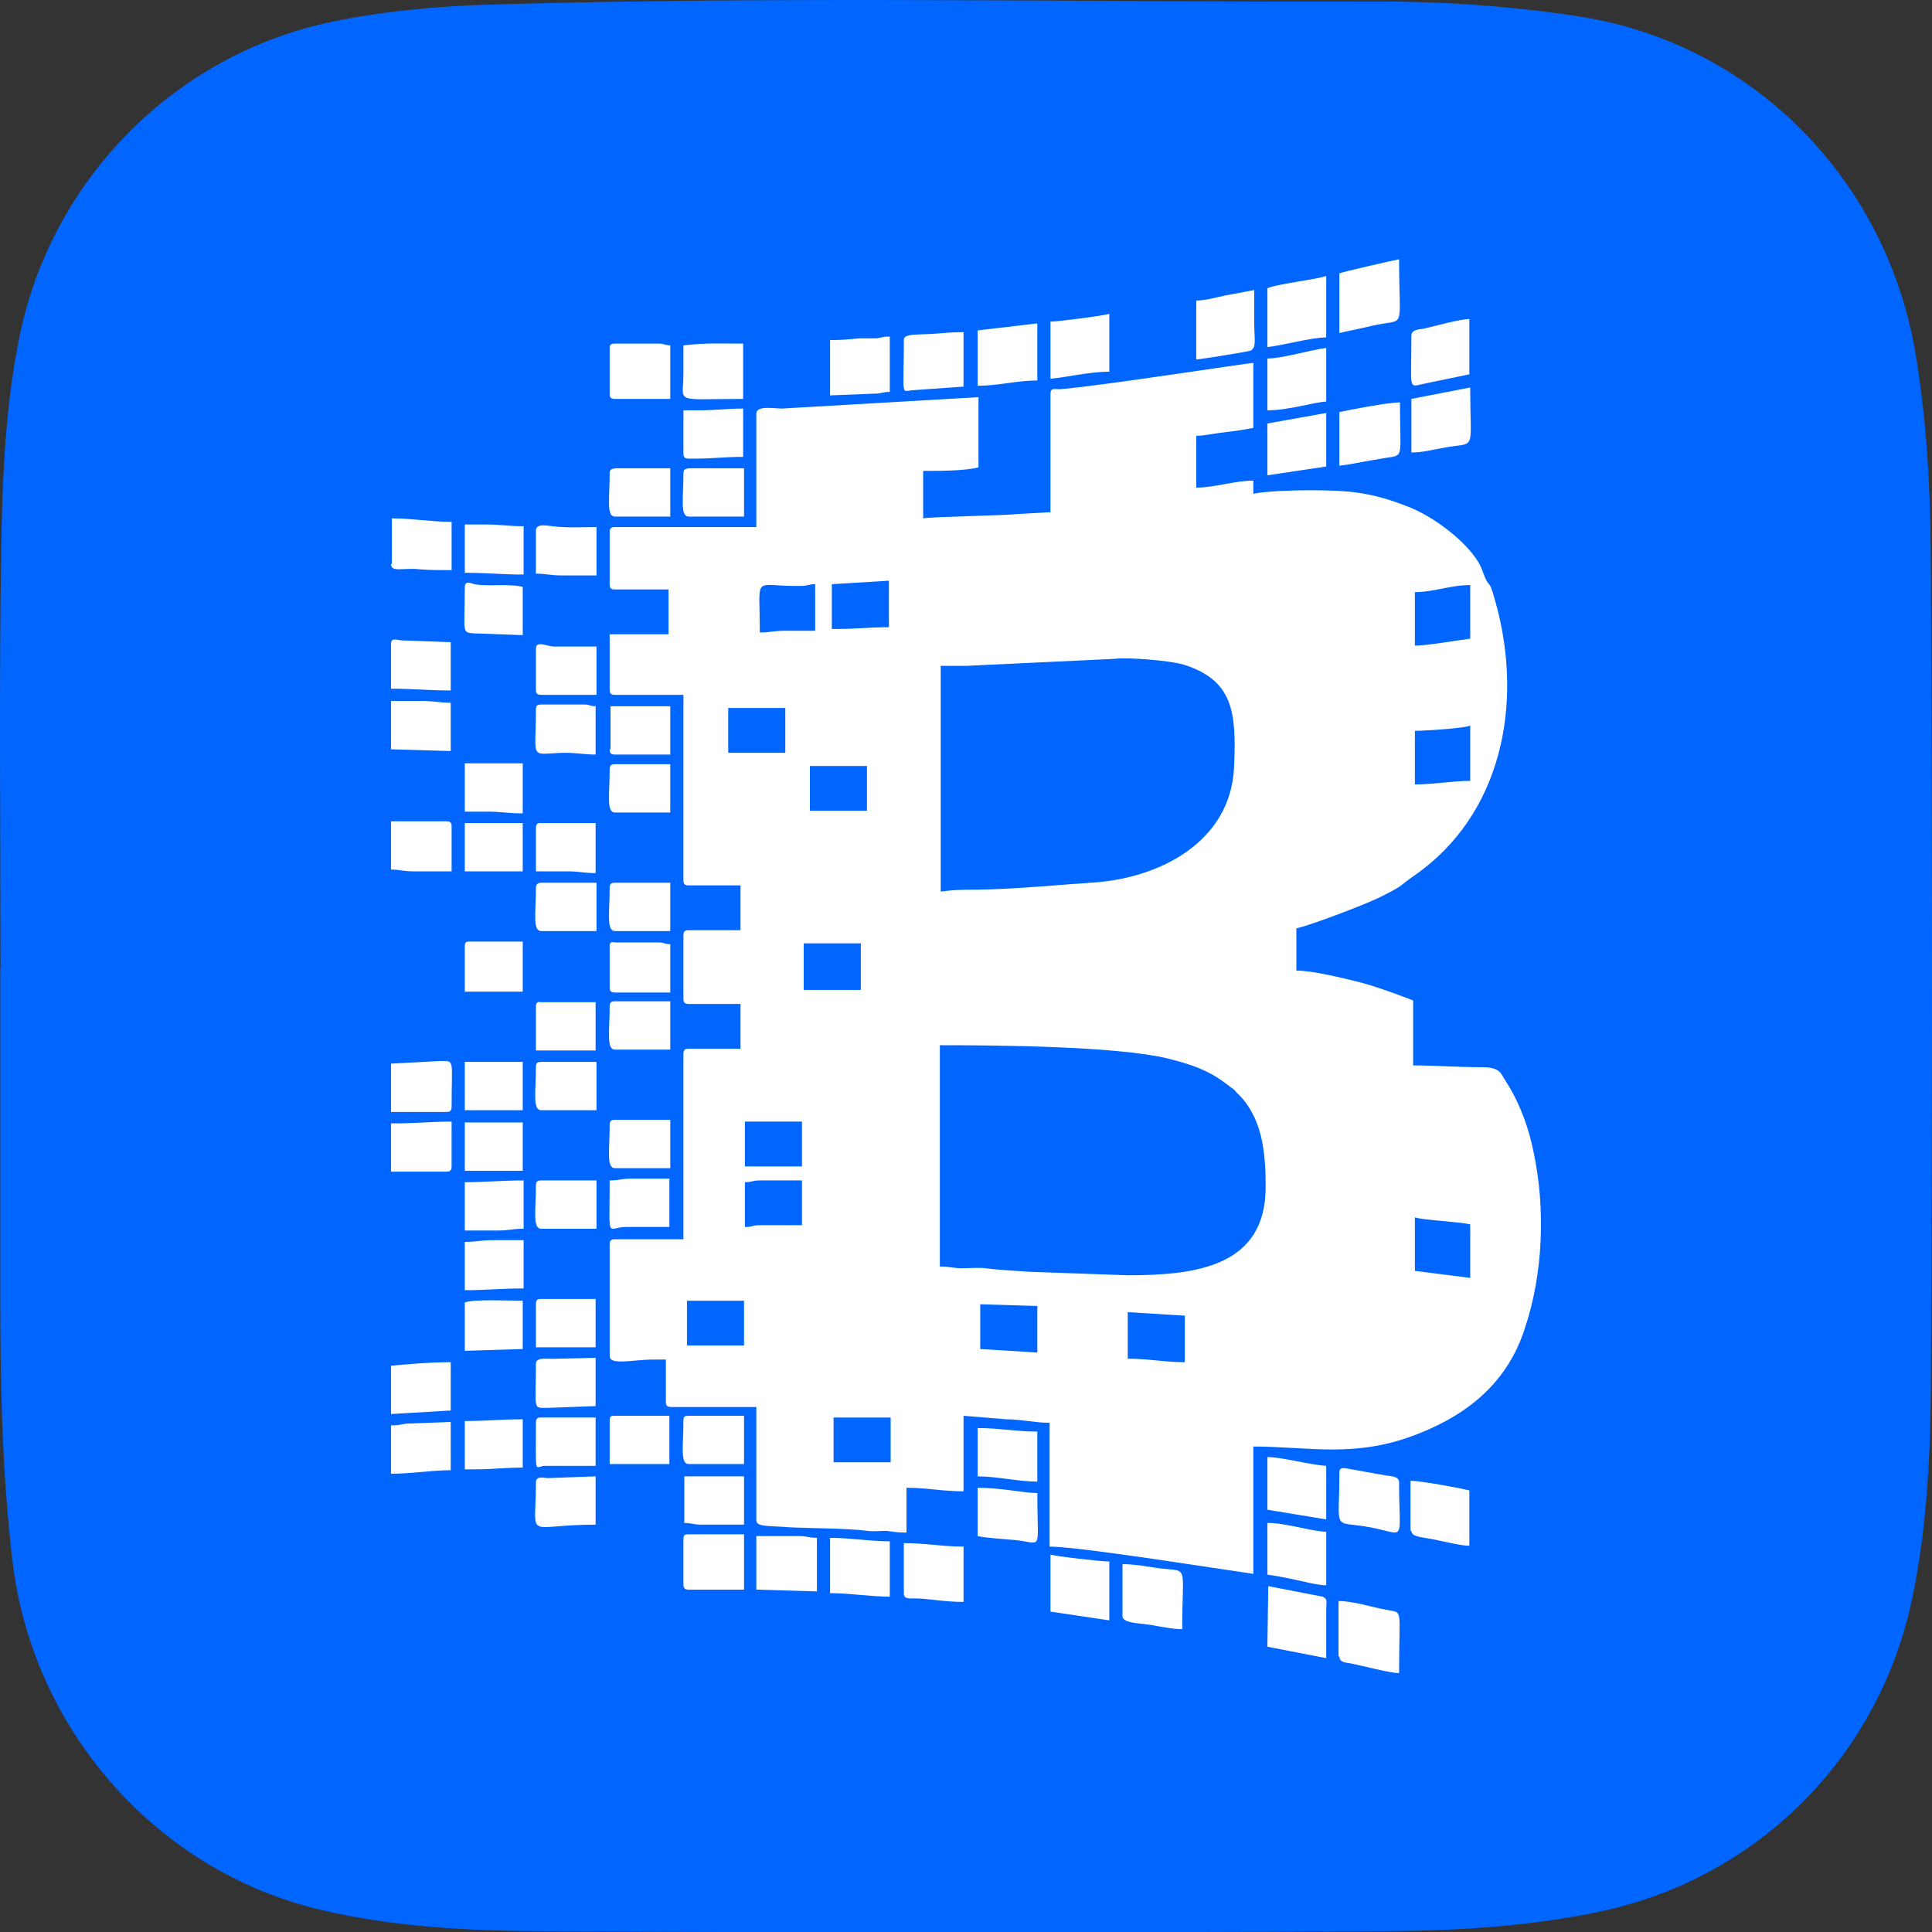
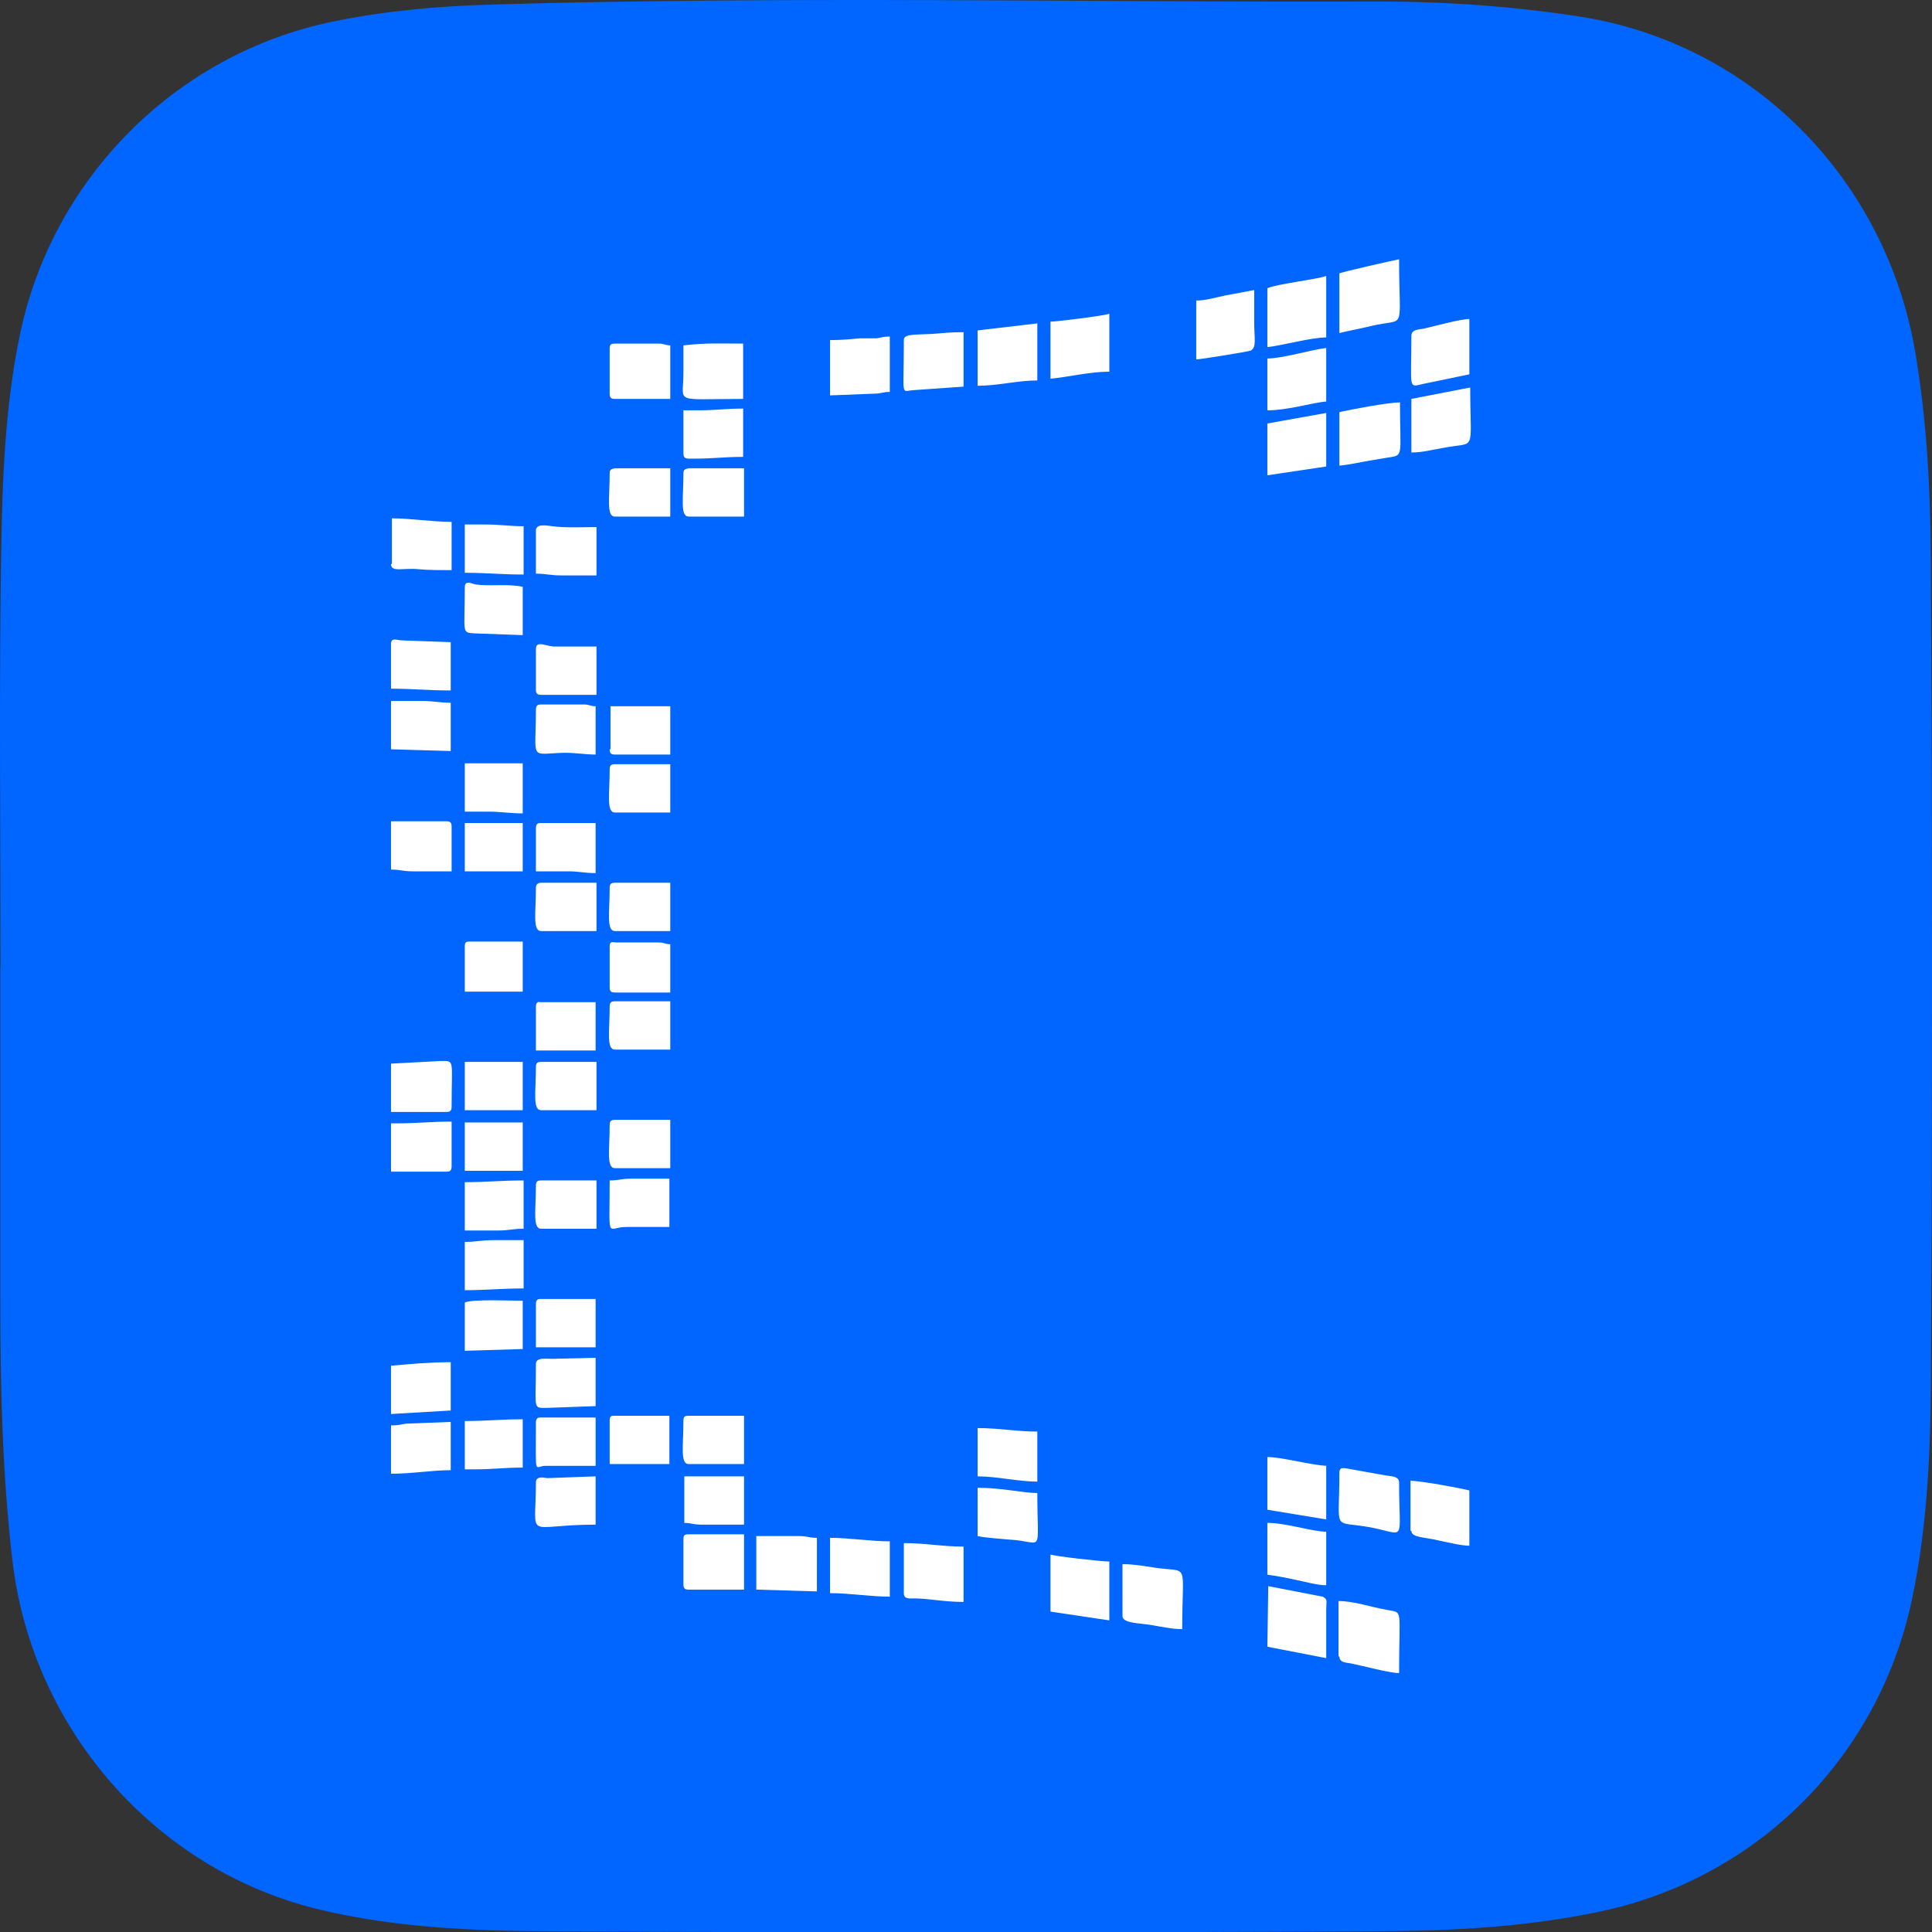
<svg xmlns="http://www.w3.org/2000/svg" version="1.1" id="Layer_1" x="0px" y="0px" width="462.309px" height="462.397px" viewBox="45.721 36.282 462.309 462.397" enable-background="new 45.721 36.282 462.309 462.397" xml:space="preserve">
  <rect x="45.721" y="36.282" width="462.309" height="462.397" fill="#333333" stroke="none" />
  <g>
    <path fill="#0066FF" d="M45.845,267.895c0-32.827-0.357-65.661,0.143-98.48c0.271-17.76,0.854-35.552,4.513-53.123   c7.768-37.306,37.228-67.045,74.736-74.817c12.58-2.605,25.261-3.728,38.127-4.104c70.3-2.058,140.608-0.526,210.911-0.734   c16.422-0.049,32.855,1.059,49.207,3.568c41.639,6.392,73.649,39.084,80.591,80.633c2.648,15.85,3.556,31.8,3.652,47.709   c0.406,66.152,0.396,132.312,0.035,198.466c-0.097,17.258-0.894,34.561-4.445,51.645c-7.906,38.006-36.993,67.154-74.937,75.085   c-17.406,3.638-35.031,4.58-52.632,4.674c-66.153,0.349-132.313,0.351-198.467,0.011c-18.438-0.095-36.942-0.871-55.068-5.199   c-39.139-9.349-68.792-43.099-73.521-83.534c-2.462-21.047-2.901-42.159-2.894-63.309c0.011-26.162,0.002-52.324,0.002-78.487   C45.815,267.895,45.83,267.895,45.845,267.895z" />
    <g>
-       <path fill="#FFFFFF" d="M245.191,375.484h13.658v10.716h-13.658V375.484z M315.584,350.267l13.656,0.844v11.134    c-4.832,0-8.616-0.841-13.656-0.841V350.267z M280.281,348.378l13.661,0.419v11.136l-13.661-0.84V348.378z M210.101,347.536    h13.658v10.716h-13.658V347.536z M384.294,327.574c1.473,0.629,10.507,1.052,13.237,1.681v12.819l-13.237-1.685V327.574z     M223.969,329.885v-10.717c1.89,0,1.681-0.419,3.57-0.419h10.087v10.715h-10.087C225.65,329.464,225.859,329.885,223.969,329.885z     M315.584,341.442l-23.536-0.838c-2.941-0.214-7.354-0.422-10.506-0.842c-1.681-0.21-3.781,0-5.67,0    c-2.104,0-2.733-0.42-5.255-0.42V286.39c13.448,0,42.025,0.208,54.42,3.151c5.885,1.471,10.297,2.941,14.921,6.725    c0.842,0.629,1.052,0.629,1.683,1.472c6.093,5.674,6.933,14.077,6.933,22.273C348.781,339.342,331.972,341.442,315.584,341.442    L315.584,341.442z M223.969,304.671h13.657v10.718h-13.657V304.671z M238.046,262.014h13.658v11.137h-13.658V262.014z     M239.517,219.572h13.658v10.716h-13.658V219.572z M384.294,223.985v-12.819c2.101,0,12.186-0.629,13.237-1.262v13.238    C393.119,223.142,388.918,223.985,384.294,223.985z M270.825,249.619v-54.003h6.094l35.512-1.68    c3.152-0.422,13.656,0.419,16.809,1.471c11.559,3.781,12.399,11.346,11.769,24.583c-0.84,17.86-18.072,26.687-34.461,27.525    c-1.891,0.21-3.361,0.21-5.675,0.422c-7.982,0.63-15.966,1.259-23.954,1.259C274.187,249.197,272.717,249.409,270.825,249.619z     M219.976,205.701h13.658v10.718h-13.658V205.701z M384.294,190.781v-12.815c4.624,0,8.406-1.681,13.237-1.681v12.816    C394.38,189.524,387.026,190.781,384.294,190.781z M227.539,187.63c0-14.496-1.89-10.926,9.668-11.135    c1.891,0,1.891-0.42,3.571-0.42v11.136h-7.145C230.902,187.211,230.062,187.63,227.539,187.63z M246.033,186.791h-1.261v-10.716    l13.657-0.842v11.135C253.807,186.368,250.656,186.791,246.033,186.791z M297.093,130.477v28.366l-7.563,0.421    c-3.994,0.422-20.594,0.631-22.906,1.052v-11.349c3.993,0,9.876,0,13.237-0.839v-16.81l-47.066,2.729    c-1.893,0-6.094-0.839-6.094,1.261v27.106H192.87c-0.839,0-1.261,0.213-1.261,1.261v12.399c0,0.839,0.209,1.259,1.261,1.259    h12.818v10.719h-14.08v13.235c0,0.841,0.209,1.262,1.261,1.262h16.39v44.337c0,0.839,0.209,1.262,1.261,1.262h12.396v10.714    h-12.396c-0.842,0-1.261,0.21-1.261,1.262v15.13c0,0.839,0.209,1.262,1.261,1.262h12.396v10.715h-12.396    c-0.842,0-1.261,0.211-1.261,1.261v44.335h-16.39c-0.839,0-1.261,0.211-1.261,1.263v26.685c0,2.313,5.674,0.841,10.296,0.841    h3.151v10.085c0,0.842,0.209,1.263,1.261,1.263H226.7v27.104c0,1.682,3.152,1.263,7.984,1.682    c3.571,0.212,13.867,0.212,18.49,0.842c1.471,0.209,3.151,0,4.623,0c1.684,0.209,2.522,0.42,4.835,0.42v-10.717    c5.042,0,8.613,0.843,13.657,0.843v-18.071l10.297,0.839c3.361,0,6.933,0.842,10.296,0.842v29.625    c4.623,0,18.909,2.104,24.793,2.941l23.955,3.574v-30.47c13.448,0,24.586,2.942,39.714-3.152    c12.187-4.831,21.223-12.604,25.217-25.001c4.412-13.028,5.042-28.791,2.101-42.447c-1.052-5.251-2.943-10.507-5.465-14.92    l-2.311-3.78c-1.052-1.261-2.521-1.472-5.045-1.472c-5.671,0-10.293-0.419-15.967-0.419v-15.552c0,0-8.615-3.36-13.029-4.412    c-3.361-0.839-10.925-2.732-14.918-2.732v-10.083c4.201-1.051,15.759-5.465,19.751-7.354c6.302-3.152,4.201-2.313,8.405-5.255    c21.013-14.499,26.265-41.184,19.542-65.35c-1.892-6.932-1.261-2.31-3.151-7.564c-1.892-5.671-11.14-12.816-17.651-15.339    c-9.036-3.57-14.291-3.99-23.954-3.99c-3.784,0-10.297,0.211-13.238,0.839v-3.15c-4.412,0-9.246,1.68-13.658,1.68v-12.396    c1.892,0,4.622-0.632,6.726-0.842c1.89-0.21,4.833-0.629,6.933-1.049v-15.551c-1.261,0-37.612,5.674-46.438,6.304    C298.142,129.426,297.093,129.006,297.093,130.477L297.093,130.477z" />
      <path fill="#FFFFFF" d="M366.223,101.691v14.287c2.522-0.63,5.043-1.049,7.563-1.682c8.617-2.1,6.724,2.104,6.724-15.967    C379.252,98.539,367.275,101.271,366.223,101.691z M366.223,432.636c0,1.472,1.471,1.472,2.732,1.682    c3.151,0.633,9.244,2.313,11.555,2.313c0-15.972,1.052-14.291-2.94-15.13c-3.783-0.633-7.776-2.103-11.555-2.103v13.237H366.223z     M348.991,430.327l14.081,2.729v-11.556c0-2.103,0.418-2.521-0.842-3.151l-13.025-2.521L348.991,430.327z M314.321,422.973    c0,1.68,3.574,1.68,6.516,2.1c2.521,0.419,5.462,1.052,7.775,1.052c0-16.6,1.89-13.448-6.517-14.71    c-2.728-0.42-5.042-0.842-7.774-0.842V422.973z M348.991,105.261v14.081c3.784-0.423,10.507-2.313,14.081-2.313v-14.71    C360.76,103.161,351.304,104.213,348.991,105.261z M331.972,108.203v14.08c1.052,0,12.606-1.893,13.029-2.103    c1.47-0.839,0.837-2.733,0.837-6.933c0-2.522,0-5.045,0-7.564c-2.1,0.42-4.412,0.839-6.72,1.259    C337.015,107.365,334.284,108.203,331.972,108.203z M279.651,115.348v13.239c5.042,0,9.455-1.262,14.29-1.262v-13.657    L279.651,115.348z M262,117.66c0,14.078-0.839,12.188,2.313,11.978l11.977-0.842v-13.028c-2.942,0-4.832,0.21-7.564,0.423    C264.313,116.4,262,116.191,262,117.66z M297.093,421.92l14.078,2.101v-14.077c-1.891,0-13.028-1.26-14.078-1.682V421.92z     M244.349,117.66v13.235l10.719-0.419c1.471,0,1.891-0.42,3.571-0.42V116.82c-1.891,0-1.68,0.21-3.152,0.419    c-1.261,0-2.732,0-3.993,0C249.185,117.448,247.291,117.66,244.349,117.66z M244.349,417.508c4.835,0,9.667,0.839,14.29,0.839    v-13.236c-4.622,0-9.665-0.841-14.29-0.841V417.508z M209.26,118.919v6.725c0,7.355-2.733,6.095,14.289,6.095v-13.239    C217.243,118.499,215.353,118.29,209.26,118.919z M297.093,113.248v13.657c4.413-0.423,9.455-1.68,14.078-1.68v-13.871    C310.332,111.778,298.773,113.248,297.093,113.248z M209.26,404.689v10.718c0,0.841,0.209,1.259,1.261,1.259h13.239v-13.234    h-13.239C209.469,403.431,209.26,403.64,209.26,404.689z M262,417.508c0,1.472,1.261,1.261,2.732,1.261    c2.941,0,6.935,0.84,11.557,0.84v-13.239c-5.044,0-9.035-0.838-14.29-0.838V417.508z M191.609,119.761v10.716    c0,0.842,0.209,1.262,1.261,1.262h13.238v-12.819c-1.261,0-1.471-0.42-2.732-0.42h-10.297    C191.818,118.499,191.609,118.709,191.609,119.761z M366.223,388.722c0,14.496-1.891,11.344,7.355,13.025    c8.825,1.684,6.932,3.993,6.932-10.715c0-1.472-1.681-1.472-3.151-1.682l-8.192-1.47    C367.484,387.67,366.223,387.04,366.223,388.722L366.223,388.722z M366.223,134.89v12.818c2.309-0.213,5.043-0.841,7.563-1.261    c1.051-0.21,2.732-0.423,3.783-0.632c4.201-0.63,3.153,0,3.153-13.236C377.78,132.579,369.167,134.261,366.223,134.89z     M383.452,131.739v12.818c2.731,0,4.835-0.632,7.354-1.052c8.407-1.681,6.725,1.681,6.725-14.499L383.452,131.739z     M226.911,416.665l14.287,0.423V404.27c-2.1,0-2.1-0.42-4.413-0.42H226.7v12.815H226.911z M383.452,116.61    c0,12.816-0.838,12.396,2.731,11.558l11.139-2.313v-13.238c-2.104,0-8.196,1.68-10.928,2.313    C385.135,115.139,383.452,115.139,383.452,116.61z M383.452,402.589c0,1.681,3.155,1.47,6.516,2.313    c2.1,0.42,5.462,1.259,7.354,1.259v-13.235c-2.521-0.633-11.767-2.313-14.08-2.313v11.978H383.452z M348.991,413.096    c1.893,0.209,5.044,0.841,6.937,1.261c2.1,0.42,5.043,1.261,7.145,1.261v-12.819c-3.36,0-9.457-2.1-14.081-2.1V413.096z     M348.991,397.547l14.081,2.311V387.04c-3.784-0.212-10.716-2.103-14.081-2.103V397.547z M348.991,122.072v12.398    c5.044,0,10.93-1.891,14.081-2.103v-12.816C359.498,119.97,352.566,122.072,348.991,122.072z M348.991,137.622v12.396    l14.081-2.101V135.1L348.991,137.622z M191.609,262.857v9.664c0,0.843,0.209,1.263,1.261,1.263h13.238v-11.559    c-1.261,0-1.471-0.42-2.732-0.42h-10.297C191.818,261.597,191.609,261.805,191.609,262.857z M279.651,403.85    c1.891,0.42,5.464,0.63,7.565,0.839c8.405,0.422,6.725,4.203,6.725-11.135c-3.364,0-8.406-1.262-14.29-1.262V403.85z     M139.287,244.364c2.313,0,2.732,0.42,5.255,0.42h9.245v-10.716c0-0.839-0.209-1.261-1.261-1.261h-13.239V244.364z     M139.287,290.802v11.558h13.239c0.841,0,1.261-0.21,1.261-1.262c0-11.557,0.839-10.926-2.732-10.926L139.287,290.802z     M279.651,389.561c4.622,0,9.878,1.261,14.29,1.261v-11.978c-5.045,0-9.035-0.838-14.29-0.838V389.561z M139.287,171.24    c0,2.103,2.942,0.842,6.726,1.261c2.31,0.21,4.832,0.21,7.774,0.21v-11.555c-4.833,0-9.667-0.841-14.29-0.841v10.925H139.287z     M140.548,305.091h-1.261v11.558h13.239c0.841,0,1.261-0.212,1.261-1.26v-10.718C148.744,304.671,145.381,305.091,140.548,305.091    z M139.287,215.577l14.29,0.42v-11.555c-2.732,0-3.994-0.422-6.726-0.422h-7.564V215.577z M173.957,206.123    c0,12.396-1.68,10.506,6.726,10.296c3.152,0,5.042,0.421,7.564,0.421v-11.559c-1.261,0-1.471-0.419-2.732-0.419h-10.297    C174.38,204.863,173.957,205.072,173.957,206.123z M139.287,363.086v11.555l14.29-0.838v-11.559    C148.744,362.244,143.909,362.664,139.287,363.086L139.287,363.086z M139.287,190.363v10.716c5.255,0,9.035,0.423,14.29,0.423    v-11.559l-11.558-0.419C140.758,189.524,139.287,188.682,139.287,190.363z M139.287,377.374v11.558    c5.044,0,9.667-0.843,14.29-0.843v-11.554l-10.716,0.419C141.39,377.163,141.178,377.374,139.287,377.374z M173.957,234.49v10.294    h7.564c2.942,0,3.994,0.423,6.726,0.423v-11.978h-13.238C174.38,233.229,173.957,233.439,173.957,234.49z M173.957,391.032    c0,14.289-2.941,10.085,14.29,10.085v-11.557l-11.557,0.423C175.428,389.77,173.957,389.561,173.957,391.032z M156.939,262.857    v10.716h13.867v-11.976H157.99C157.148,261.597,156.939,261.805,156.939,262.857z M173.957,163.256v10.298    c2.522,0,3.364,0.419,6.094,0.419h8.406v-11.558c-3.152,0-7.564,0.213-10.506-0.21    C176.27,161.995,173.957,161.576,173.957,163.256z M173.957,191.624v9.664c0,0.841,0.213,1.262,1.261,1.262h13.238v-11.556H178.16    C176.061,190.781,173.957,189.524,173.957,191.624z M191.609,149.599c0,5.884-0.839,10.296,1.261,10.296h13.238v-11.557H192.87    C191.818,148.547,191.609,148.757,191.609,149.599z M191.609,277.143c0,5.885-0.839,10.299,1.261,10.299h13.238v-11.559H192.87    C191.818,275.883,191.609,276.305,191.609,277.143z M191.609,305.512c0,5.882-0.839,10.296,1.261,10.296h13.238v-11.559H192.87    C191.818,304.249,191.609,304.671,191.609,305.512z M209.26,149.599c0,5.884-0.842,10.296,1.261,10.296h13.239v-11.557h-13.239    C209.469,148.547,209.26,148.757,209.26,149.599z M173.957,291.643c0,5.884-0.839,10.298,1.261,10.298h13.238v-11.559h-13.238    C174.38,290.382,173.957,290.593,173.957,291.643z M173.957,320.011c0,5.883-0.839,10.296,1.261,10.296h13.238v-11.558h-13.238    C174.38,318.749,173.957,318.959,173.957,320.011z M191.609,220.41c0,5.883-0.839,10.296,1.261,10.296h13.238v-11.558H192.87    C191.818,219.149,191.609,219.572,191.609,220.41z M191.609,248.777c0,5.885-0.839,10.296,1.261,10.296h13.238v-11.557H192.87    C191.818,247.516,191.609,247.938,191.609,248.777z M209.26,376.323c0,5.884-0.842,10.296,1.261,10.296h13.239v-11.555h-13.239    C209.469,375.064,209.26,375.274,209.26,376.323z M173.957,248.777c0,5.885-0.839,10.296,1.261,10.296h13.238v-11.557h-13.238    C174.38,247.516,173.957,247.938,173.957,248.777z M173.957,362.664c0,11.139-0.839,10.506,2.733,10.506l11.557-0.419v-11.559    l-9.246,0.211C177.112,361.615,173.957,360.774,173.957,362.664z M173.957,376.744c0,13.447-0.419,10.296,2.313,10.296h11.978    v-11.557h-13.238C174.38,375.484,173.957,375.693,173.957,376.744z M191.609,318.749c0,14.918-0.839,11.136,3.993,11.136h10.297    v-11.556h-9.246C194.34,318.329,193.922,318.749,191.609,318.749z M191.609,215.577c0,0.842,0.209,1.263,1.261,1.263h13.238    v-11.559h-14.29v10.296H191.609z M173.957,277.143v10.507h14.29v-11.557h-13.238C174.38,275.883,173.957,276.305,173.957,277.143z     M191.609,376.323v10.296h14.29v-11.555H192.66C191.818,375.064,191.609,375.274,191.609,376.323z M173.957,348.378v10.296h14.29    v-11.559h-13.238C174.38,347.115,173.957,347.325,173.957,348.378z M212.83,134.47h-3.57v10.297c0,1.471,0.841,1.258,2.731,1.258    c4.413,0,7.146-0.418,11.558-0.418v-11.559C219.556,134.048,217.034,134.47,212.83,134.47z M209.26,400.698    c2.1,0,2.1,0.419,4.413,0.419h10.087v-11.557h-14.29v11.138H209.26z M156.939,176.914c0,10.927-0.842,10.716,2.313,10.927    l11.554,0.422v-11.559c-3.78-0.842-8.193,0-11.554-0.629C158.409,175.863,156.939,175.024,156.939,176.914z M156.939,347.955    v11.558l13.867-0.42v-11.557C168.286,347.536,158.829,347.115,156.939,347.955z M156.939,230.497h5.464    c3.361,0,5.042,0.419,8.403,0.419V218.94h-13.867V230.497z M156.939,319.168v11.559h7.983c2.732,0,3.364-0.42,6.094-0.42v-11.558    C165.764,318.749,161.98,319.168,156.939,319.168z M156.939,333.459v11.555c5.041,0,8.825-0.42,14.077-0.42v-11.557h-7.142    C160.722,333.037,159.671,333.459,156.939,333.459z M156.939,173.343c5.254,0,8.825,0.42,14.077,0.42v-11.558    c-3.572,0-5.462-0.419-9.246-0.419h-4.832V173.343z M156.939,376.323v11.559h2.313c4.413,0,7.142-0.42,11.554-0.42v-11.559    C165.764,375.903,161.98,376.323,156.939,376.323z M156.939,316.437h13.867v-11.555h-13.867V316.437z M156.939,301.941h13.867    v-11.559h-13.867V301.941z M156.939,244.783h13.867v-11.555h-13.867V244.783z" />
    </g>
  </g>
</svg>